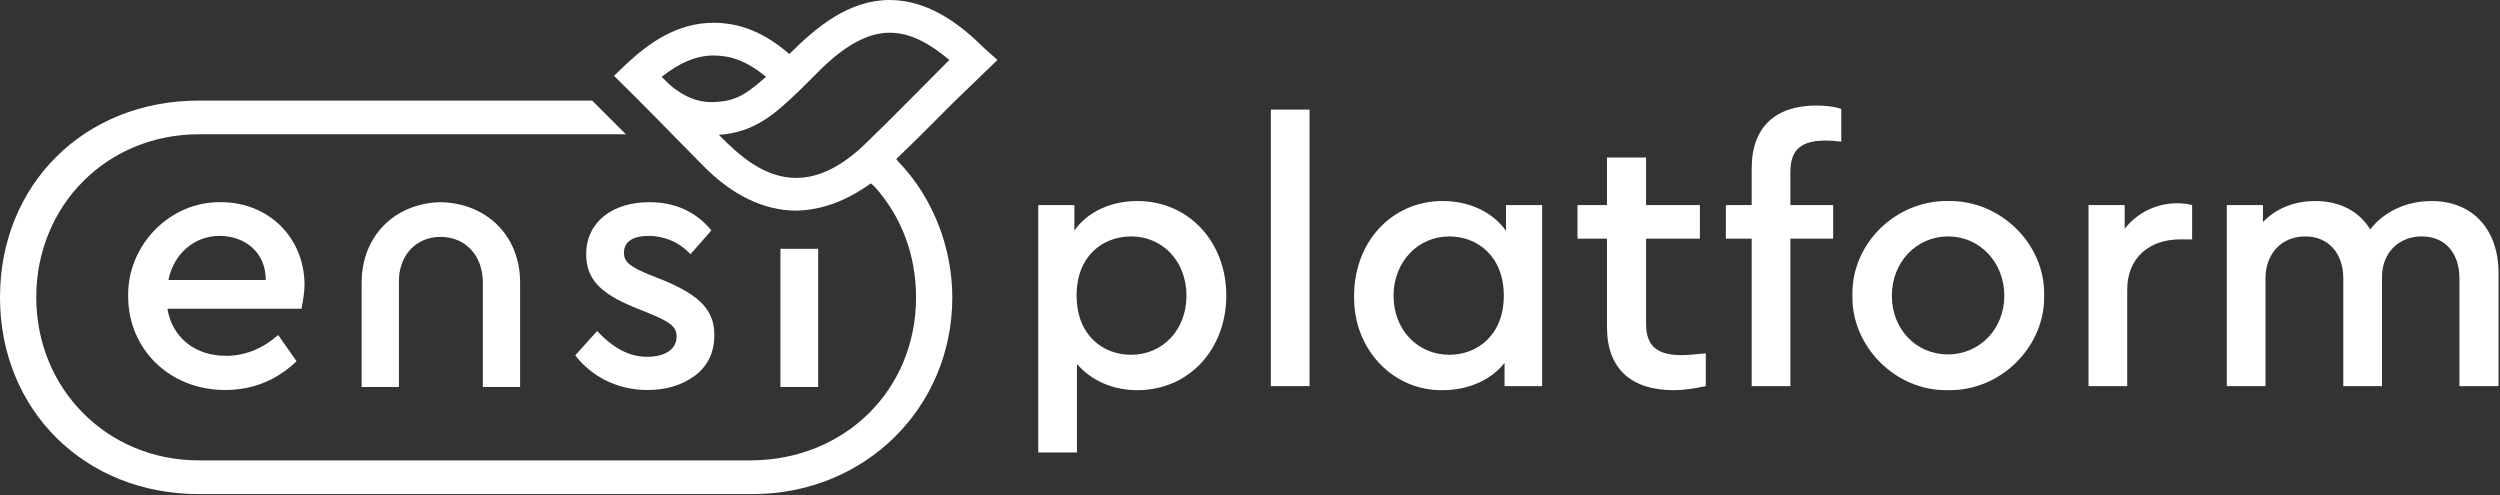
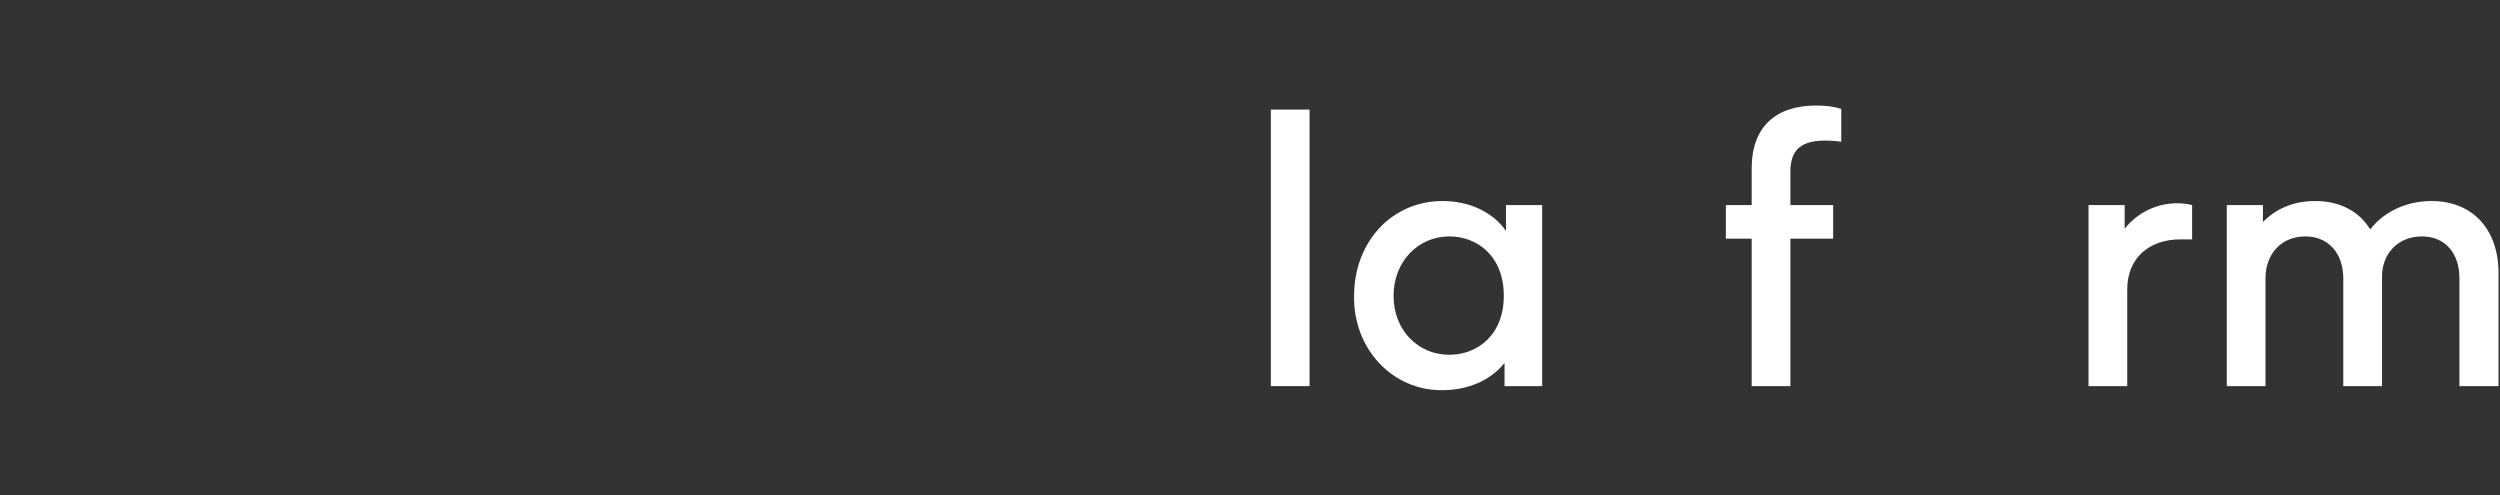
<svg xmlns="http://www.w3.org/2000/svg" width="914" height="181" viewBox="0 0 914 181" fill="none">
  <rect x="0" y="0" width="914" height="181" fill="#333333" stroke="none" />
-   <path d="M72.647 180.633H275.152C316.198 180.633 348.163 149.109 348.163 108.706C348.163 90.407 340.898 71.927 328.548 59.245L327.64 58.158C334.723 51.454 341.443 44.569 348.345 37.685L364.675 21.922L359.787 17.574C351.614 9.421 339.809 0 325.279 0C310.387 0 298.581 9.784 288.592 19.748C279.511 11.958 270.794 8.334 260.805 8.334C247.365 8.334 237.013 15.944 229.021 23.372L224.481 27.72C235.56 38.591 246.275 49.642 257.172 60.694C267.524 71.203 279.148 77 291.135 77C300.761 76.819 309.842 73.195 318.378 67.035L319.649 68.123C329.638 79.174 334.905 93.306 334.905 108.706C334.905 142.405 309.115 167.951 274.971 168.313H72.647C39.23 168.313 13.258 142.224 13.258 108.706C13.258 75.007 39.23 49.099 72.647 49.099H228.84L216.49 36.779H72.647C30.875 36.779 0 67.398 0 108.706C0 150.014 31.057 180.633 72.647 180.633ZM46.858 108.344C46.858 127.73 62.114 142.586 82.273 142.586C92.262 142.586 100.98 139.144 108.426 132.078L101.707 122.476C95.895 127.549 89.538 130.085 82.637 130.085C71.376 130.085 63.022 123.563 61.206 112.873H110.243C110.787 109.793 111.332 106.894 111.332 104.177C111.332 86.965 98.256 73.92 80.82 73.92C62.295 73.558 46.494 89.501 46.858 108.344ZM61.569 102.365C63.567 92.581 71.195 86.24 80.275 86.24C89.538 86.24 97.166 92.219 97.166 102.365H61.569ZM132.218 141.499H145.84V103.271C145.658 93.487 152.015 86.603 161.096 86.603C170.177 86.603 176.533 93.487 176.533 103.271V141.499H190.155V103.271C190.155 86.421 178.168 74.282 161.096 73.92C144.205 74.282 132.218 86.421 132.218 103.271V141.499ZM210.315 129.904C216.126 137.513 225.571 142.586 236.649 142.586C243.732 142.586 249.363 140.774 254.085 137.332C258.807 133.709 261.168 128.817 261.168 122.476C261.168 113.236 255.538 107.981 243.188 102.727L236.831 100.191C230.474 97.473 228.113 95.843 228.113 92.4C228.113 88.233 231.564 86.24 237.194 86.24C242.824 86.24 248.455 88.596 252.45 92.944L260.078 84.247C254.448 77.362 246.82 73.92 237.376 73.92C223.936 73.92 214.31 81.167 214.31 92.944C214.31 102.184 219.759 107.257 231.382 112.148L238.102 114.866C244.459 117.584 247.365 119.214 247.365 123.019C247.365 127.911 242.824 130.447 236.649 130.447C229.748 130.447 223.936 127.005 218.306 121.026L210.315 129.904ZM241.916 28.082C247.91 23.372 254.085 20.292 260.805 20.292C266.98 20.292 272.791 22.104 280.056 28.082C277.15 30.619 274.789 32.612 272.428 34.061C268.977 36.235 265.345 37.322 259.897 37.322C254.993 37.322 250.634 35.33 247.183 32.793C245.185 31.525 243.551 29.713 241.916 28.082ZM262.802 49.28C268.977 48.918 274.063 47.106 278.603 44.388C283.507 41.489 287.866 37.322 292.406 32.974L299.308 26.09C309.478 15.944 317.833 11.958 325.279 11.958C333.089 11.958 340.172 16.125 347.074 21.922C336.721 32.249 326.551 42.758 316.017 52.904C307.299 61.238 298.945 65.043 291.135 65.043C279.511 65.043 270.43 57.071 262.802 49.28ZM285.323 141.499H299.126V90.951H285.323V141.499Z" fill="white" />
-   <path d="M448.33 108.003C448.33 127.818 434.581 142.646 415.844 142.646C406.813 142.646 398.995 139.141 393.738 133.075V165.426H379.585V74.979H392.794V84.279C397.647 77.405 406.139 73.496 415.844 73.496C434.581 73.496 448.33 88.458 448.33 108.003ZM433.772 108.138C433.772 95.467 425.01 86.436 413.553 86.436C403.174 86.436 393.603 93.58 393.603 108.003C393.603 122.561 403.174 129.705 413.553 129.705C424.876 129.705 433.772 120.809 433.772 108.138Z" fill="white" />
  <path d="M464.621 141.163V40.067H478.775V141.163H464.621Z" fill="white" />
  <path d="M550.598 74.979H563.808V141.163H550.059V132.671C545.072 139.006 536.714 142.646 527.414 142.646C509.081 142.915 494.658 127.414 495.063 108.138C495.063 88.458 508.812 73.496 527.414 73.496C537.254 73.496 545.746 77.54 550.598 84.414V74.979ZM549.789 108.138C549.789 93.58 540.084 86.436 529.84 86.436C518.517 86.436 509.486 95.602 509.486 108.138C509.486 120.809 518.517 129.705 529.84 129.705C540.084 129.705 549.789 122.561 549.789 108.138Z" fill="white" />
-   <path d="M623.638 129.166V141.163C619.19 142.107 615.281 142.646 611.911 142.646C596.679 142.646 587.513 135.097 587.513 119.596V87.245H576.73V74.979H587.513V57.59H601.801V74.979H621.482V87.245H601.801V118.383C601.801 126.875 606.25 129.84 614.877 129.84C616.898 129.84 619.729 129.571 623.638 129.166Z" fill="white" />
  <path d="M654.565 62.847V74.979H670.201V87.245H654.565V141.163H640.412V87.245H630.976V74.979H640.412V61.634C640.412 46.133 649.443 38.584 664.001 38.584C667.64 38.584 670.606 38.988 673.167 39.797V51.794C671.01 51.524 669.123 51.389 667.506 51.389C658.879 51.389 654.565 54.355 654.565 62.847Z" fill="white" />
-   <path d="M677.247 108.003C676.842 88.997 693.152 73.226 712.159 73.496C731.434 73.091 747.744 89.267 747.34 108.003C747.744 126.74 731.434 143.05 712.159 142.646C693.152 143.05 676.842 126.74 677.247 108.003ZM732.782 108.138C732.782 95.872 723.751 86.436 712.293 86.436C700.566 86.436 691.67 95.872 691.67 108.138C691.67 120.405 700.566 129.571 712.159 129.571C723.886 129.571 732.782 120.135 732.782 108.138Z" fill="white" />
  <path d="M801.443 74.979V87.514H797.13C785.942 87.514 777.719 94.12 777.719 105.847V141.163H763.566V74.979H776.776V83.606C781.494 77.674 788.503 74.305 796.052 74.305C798.073 74.305 799.826 74.574 801.443 74.979Z" fill="white" />
  <path d="M913.458 99.781V141.163H899.17V101.803C899.17 92.502 893.913 86.436 885.421 86.436C876.794 86.436 870.863 92.637 870.863 101.129V141.163H856.709V101.803C856.709 92.637 851.317 86.436 842.825 86.436C834.198 86.436 828.268 92.637 828.268 101.803V141.163H814.114V74.979H827.324V81.179C832.042 76.327 838.512 73.496 846.465 73.496C855.631 73.496 862.64 77.405 866.549 83.875C871.402 77.54 879.624 73.496 888.925 73.496C904.157 73.496 913.458 84.01 913.458 99.781Z" fill="white" />
</svg>